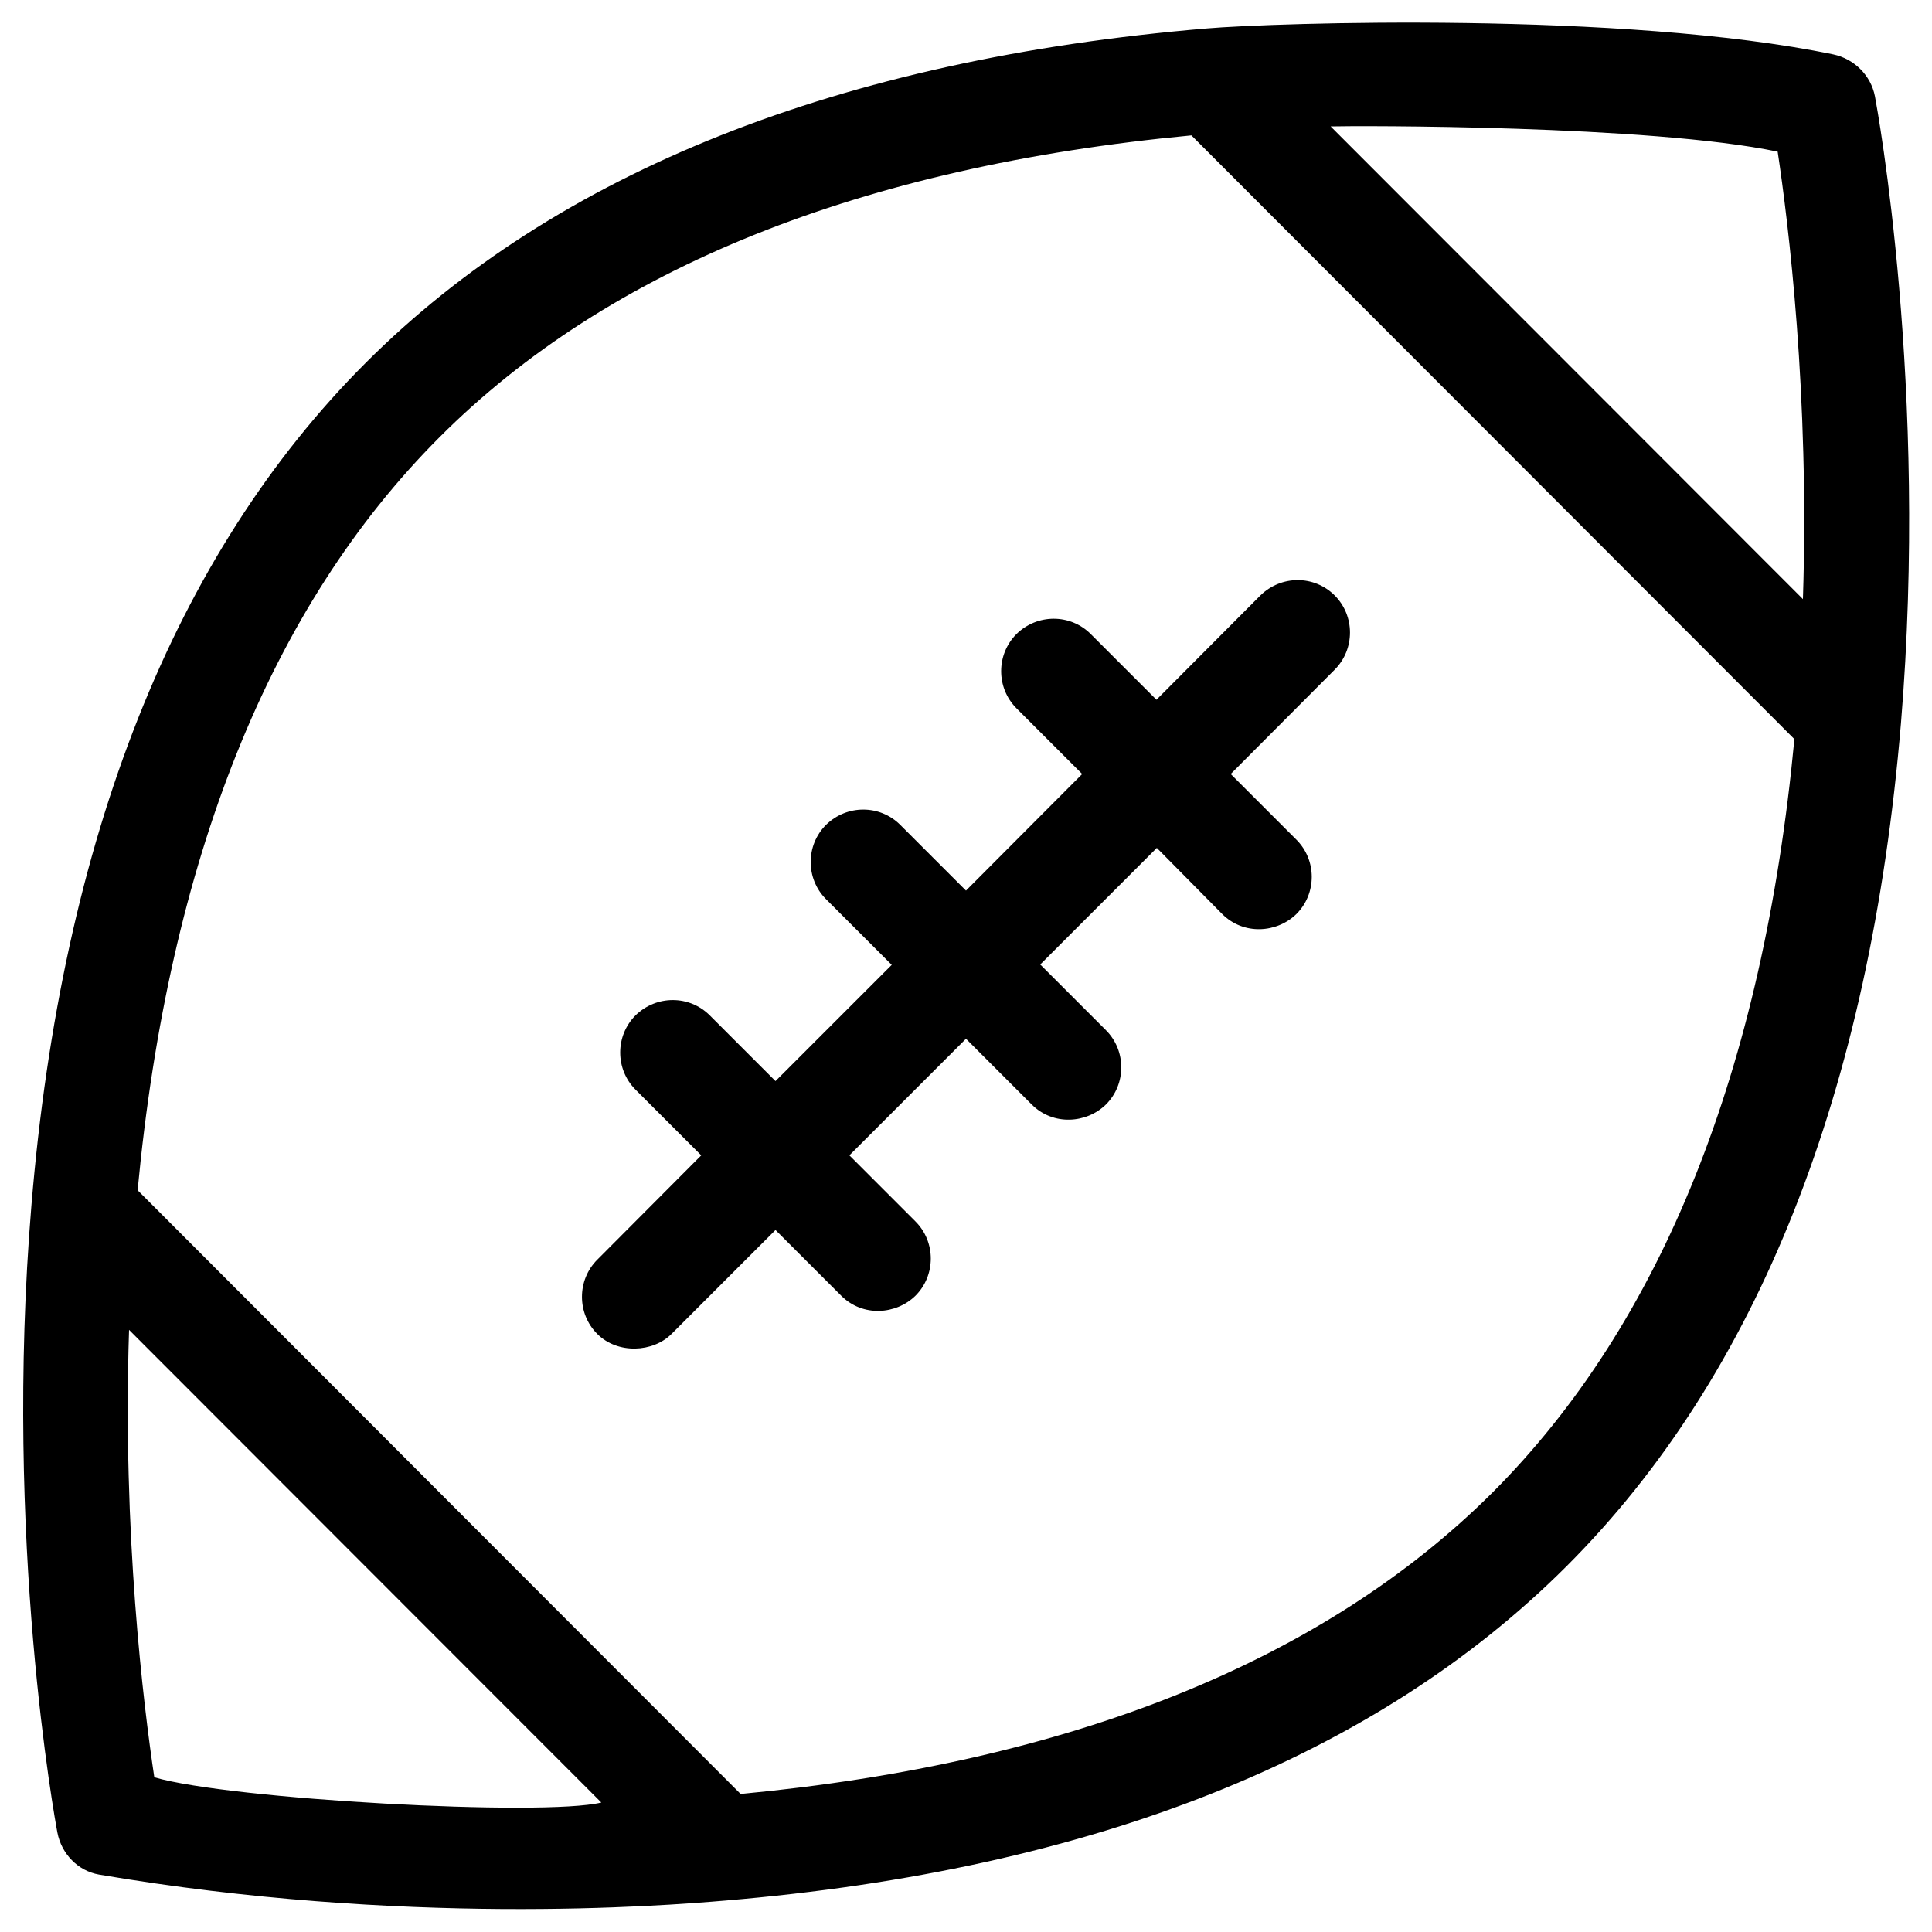
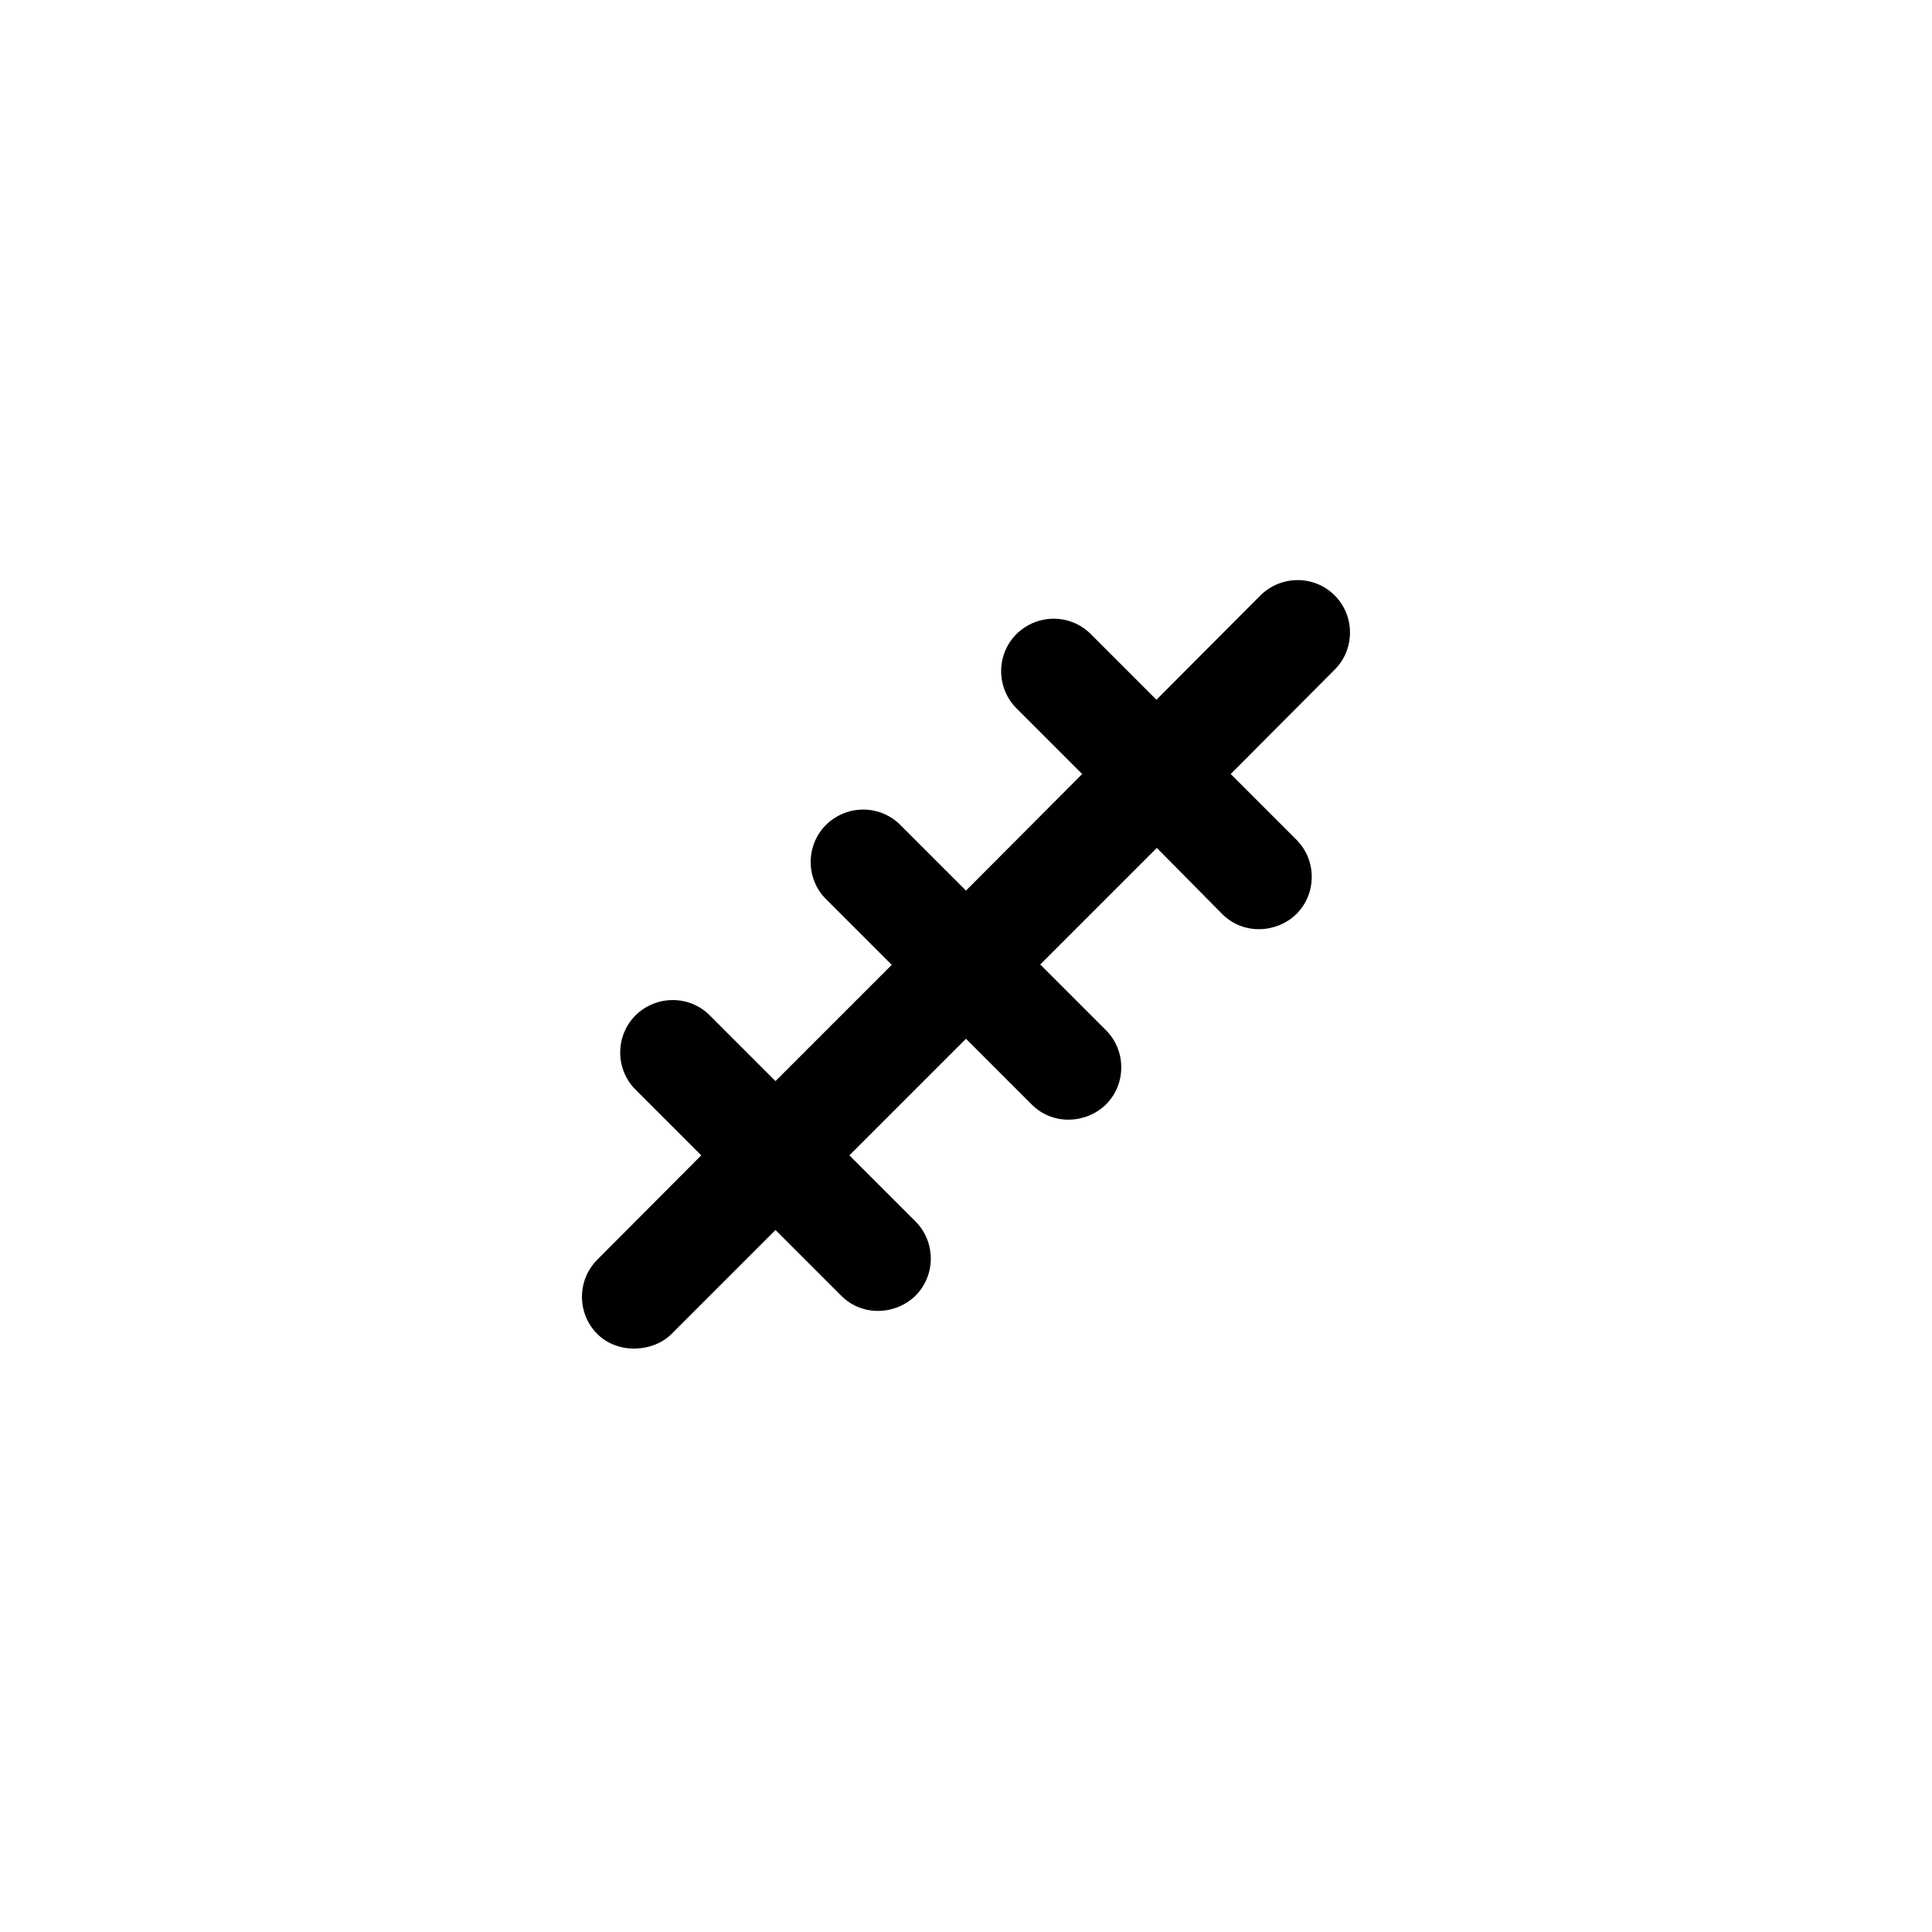
<svg xmlns="http://www.w3.org/2000/svg" fill="#000000" width="800px" height="800px" version="1.1" viewBox="144 144 512 512">
  <g>
-     <path d="m647.77 335.74c7.379-88.953-6.297-163.05-6.887-166.2-1.082-5.609-5.512-9.938-11.02-11.121-55.695-11.512-148.78-8.363-166-6.887-97.316 8.168-172.3 37.984-222.98 88.66-50.676 50.676-80.492 125.86-88.559 223.27-7.379 88.953 6.297 163.05 6.887 166.2 1.082 5.609 5.41 10.137 11.02 11.121 80.492 13.676 148.78 8.363 166 6.887 97.316-8.168 172.3-37.984 222.98-88.66 50.676-50.676 80.391-125.85 88.559-223.27zm-32.668-151.54c2.856 18.992 8.461 64.453 6.691 118.57l-125.16-125.27c6.887-0.195 84.523-0.395 118.47 6.691zm-430.21 430.8c-2.856-18.992-8.461-64.551-6.691-118.57l125.16 125.26c-15.348 3.742-98.398-0.785-118.47-6.688zm155.38 4.426-159.8-160c8.266-87.578 35.129-154.68 80-199.55 44.77-44.871 111.78-71.734 199.26-80l159.8 160c-8.266 87.578-35.129 154.68-79.902 199.55-44.867 44.77-111.88 71.73-199.36 79.996z" />
    <path d="m467.89 386.22c5.707 5.707 14.562 5.019 19.68 0 5.41-5.41 5.41-14.27 0-19.68l-17.418-17.418 27.551-27.652c5.41-5.41 5.41-14.27 0-19.68-5.41-5.41-14.168-5.41-19.68 0l-27.551 27.652-17.418-17.418c-5.41-5.41-14.168-5.41-19.68 0-5.41 5.41-5.41 14.27 0 19.68l17.418 17.418-30.797 30.898-17.418-17.418c-5.41-5.41-14.168-5.41-19.68 0-5.41 5.41-5.41 14.27 0 19.68l17.418 17.418-30.801 30.801-17.418-17.418c-5.41-5.41-14.168-5.41-19.68 0-5.41 5.41-5.41 14.27 0 19.68l17.418 17.418-27.551 27.652c-5.41 5.41-5.41 14.27 0 19.68 5.41 5.41 14.762 4.922 19.68 0l27.551-27.551 17.418 17.418c5.707 5.707 14.562 5.019 19.68 0 5.41-5.41 5.41-14.27 0-19.68l-17.516-17.52 30.898-30.898 17.418 17.418c5.707 5.707 14.562 5.019 19.68 0 5.41-5.41 5.41-14.27 0-19.68l-17.418-17.418 30.898-30.898z" />
  </g>
</svg>